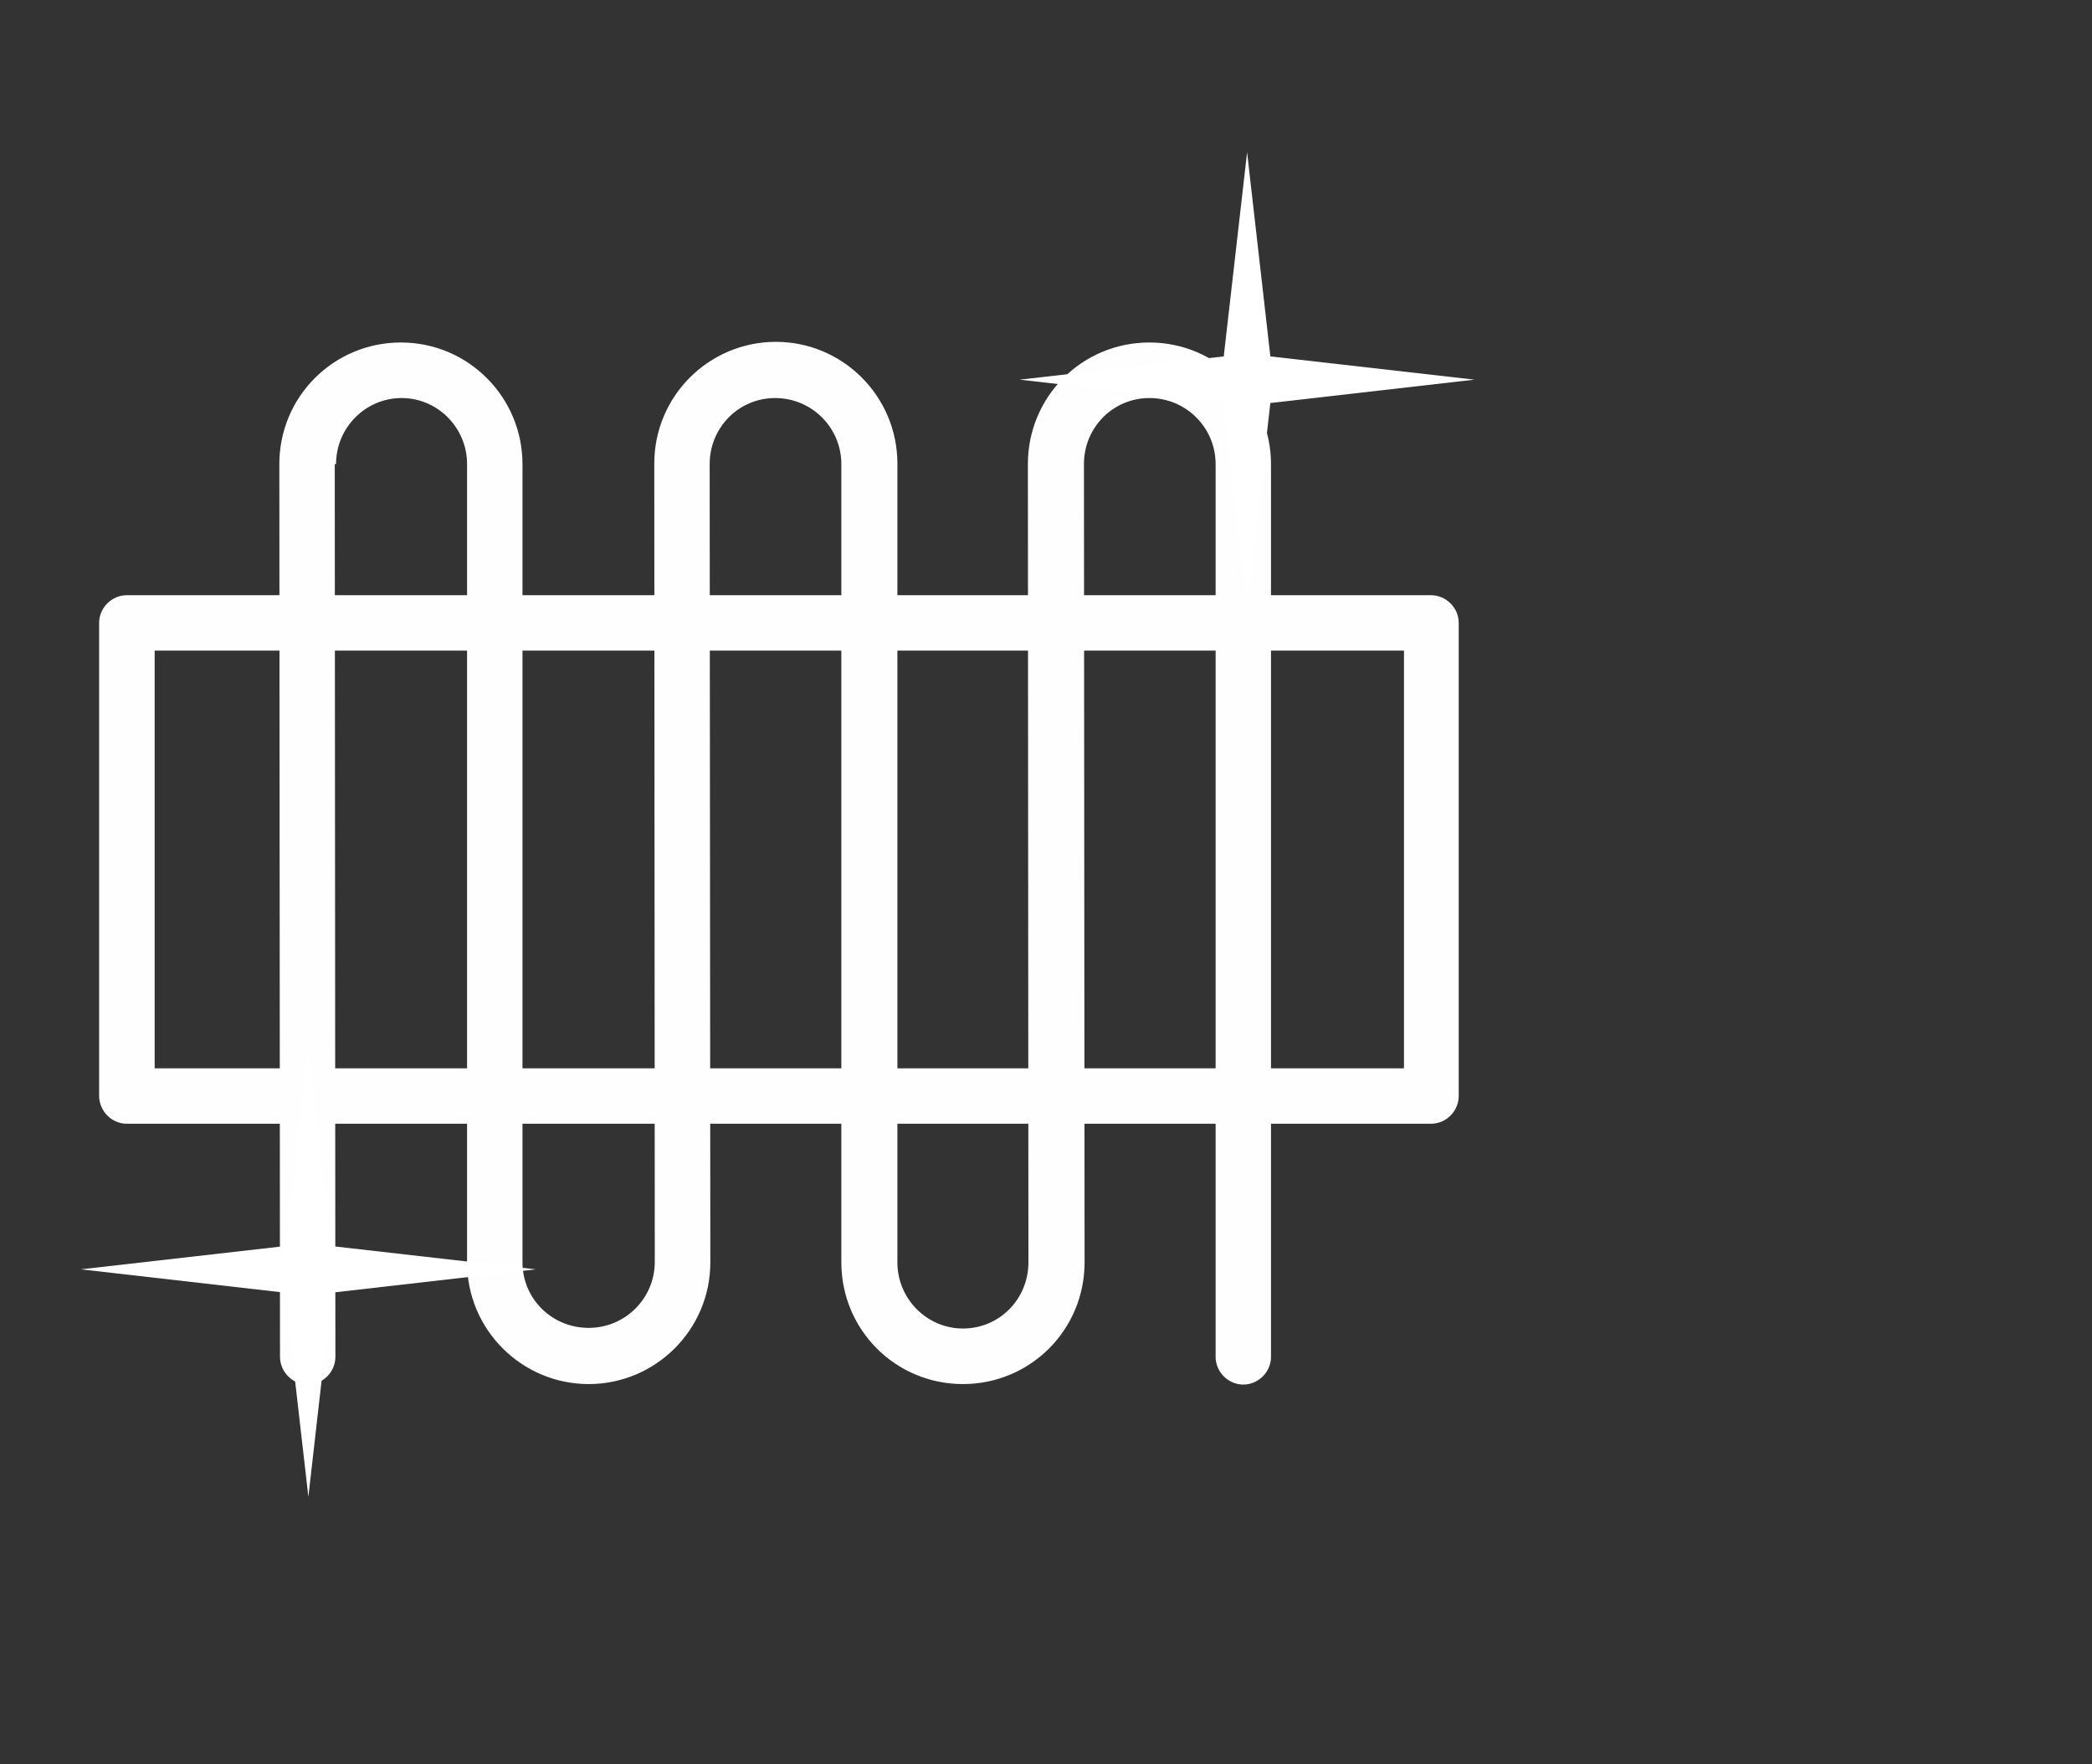
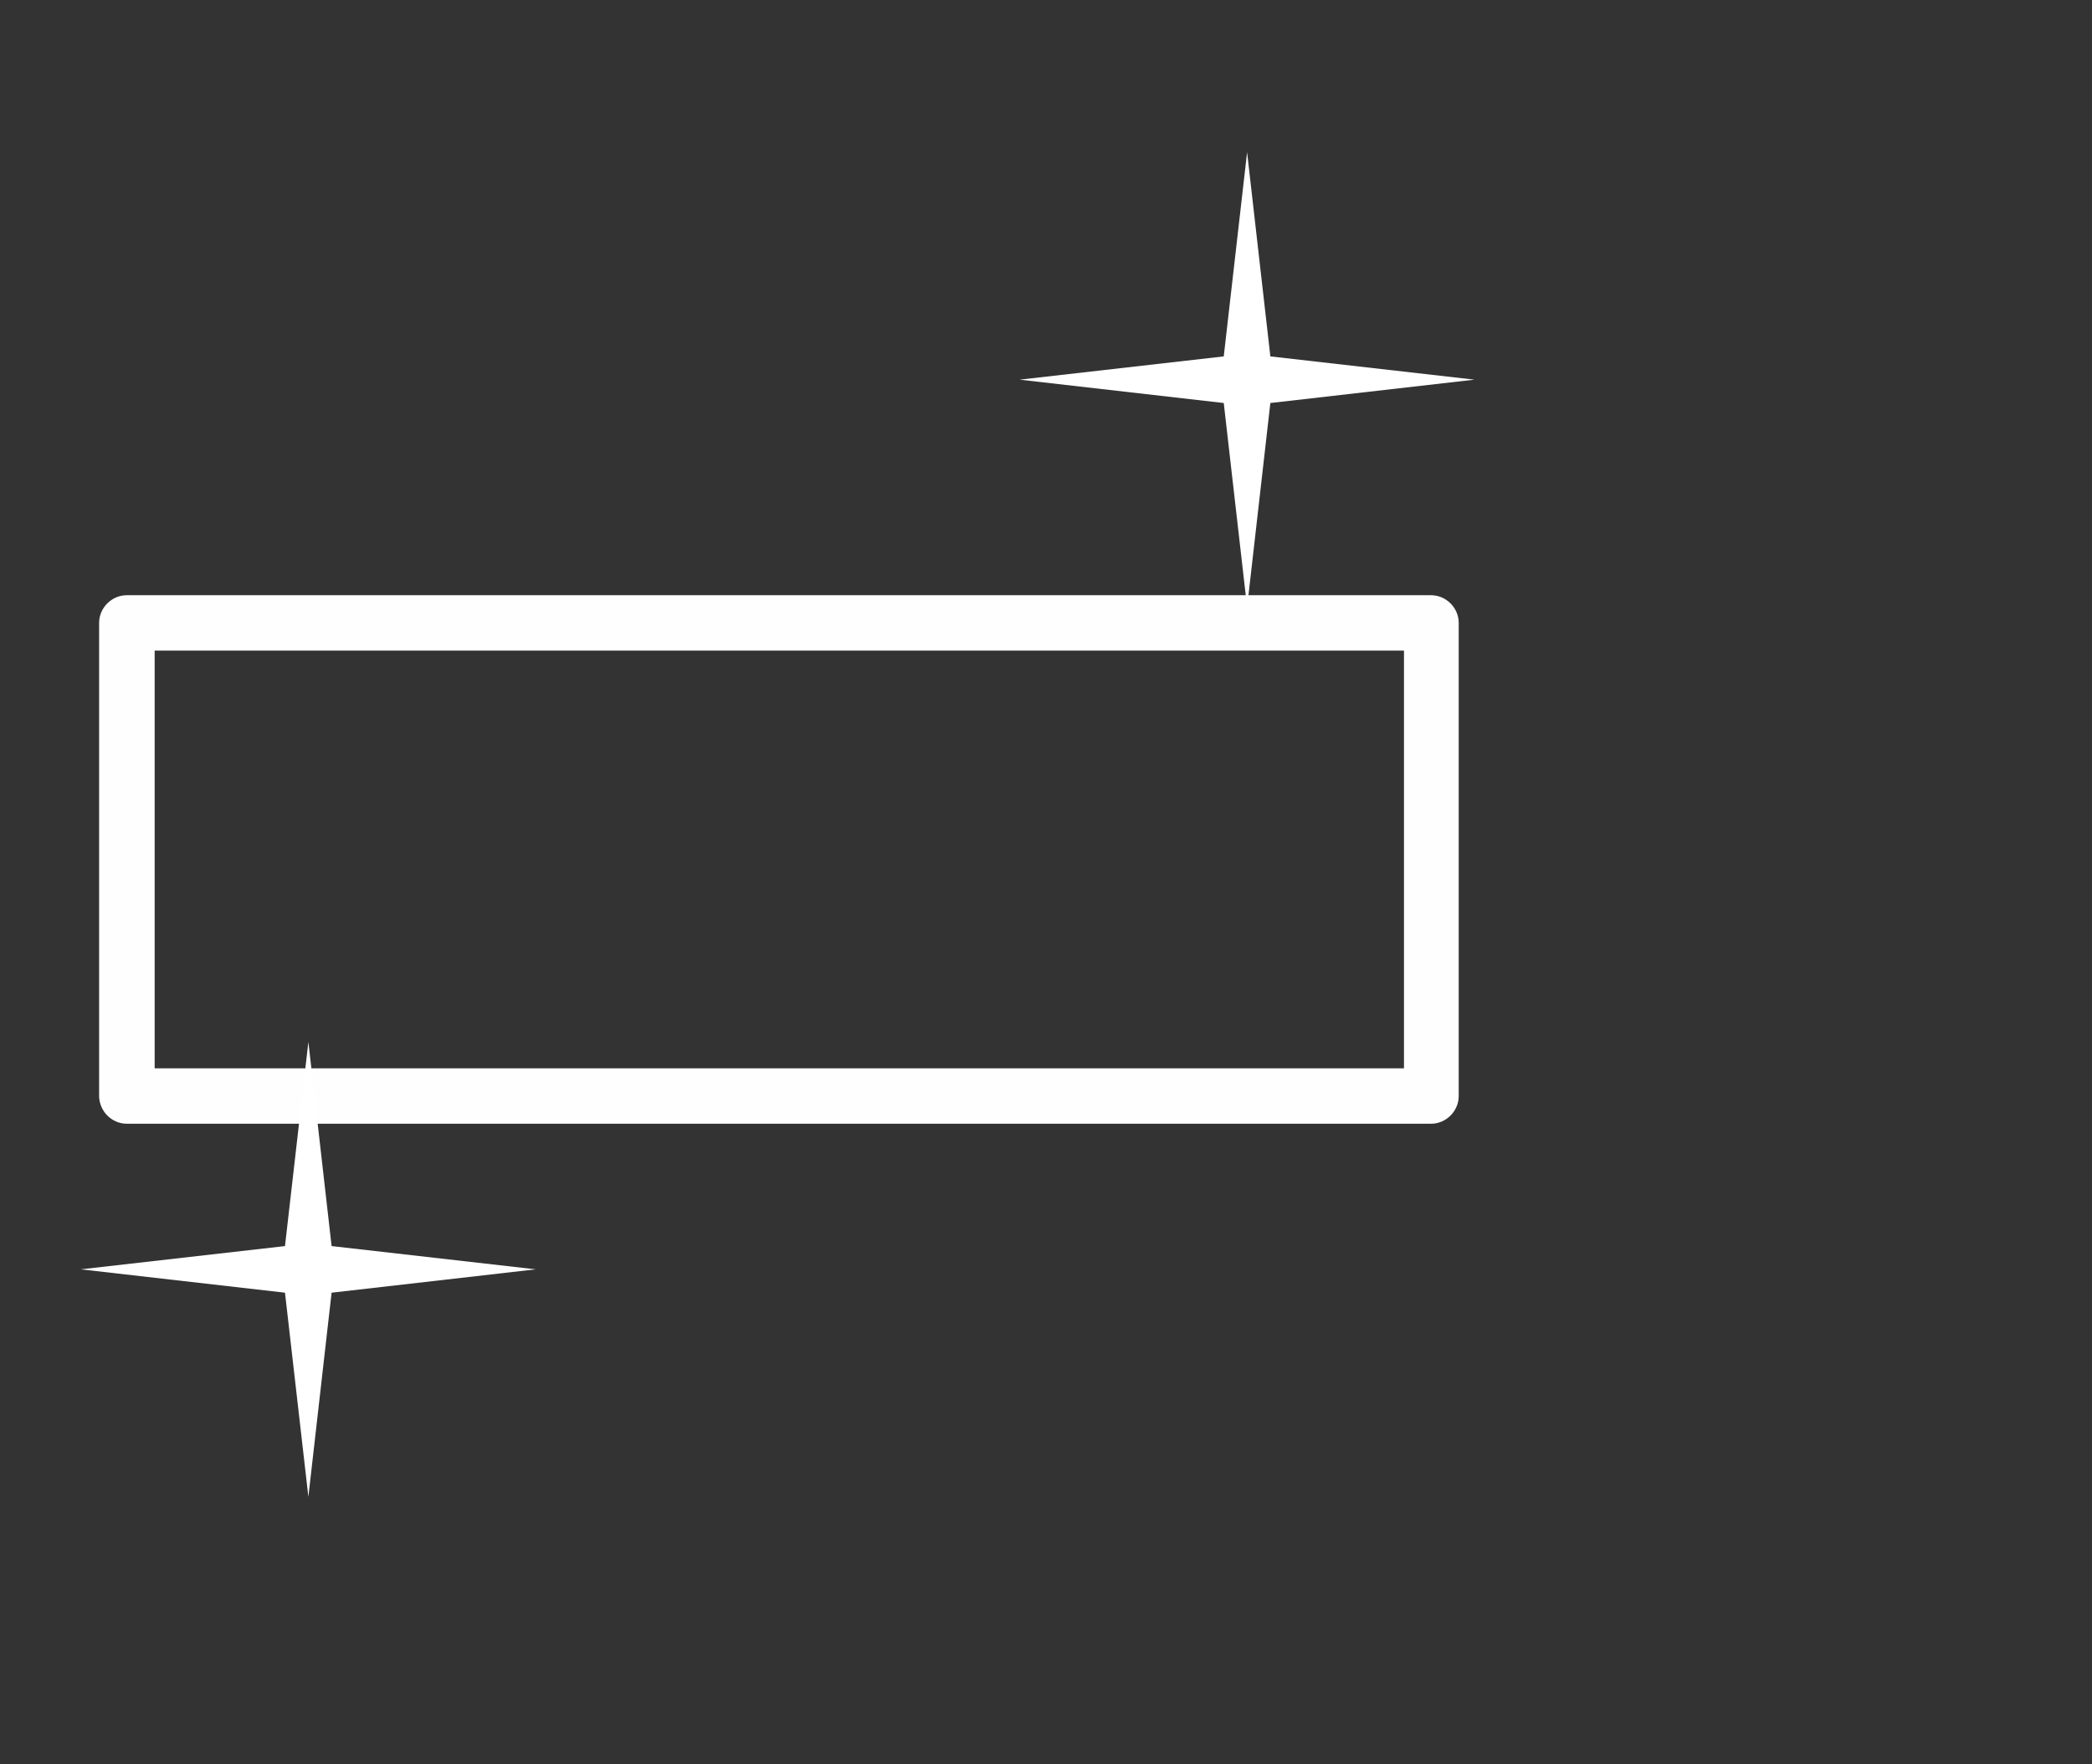
<svg xmlns="http://www.w3.org/2000/svg" width="83" zoomAndPan="magnify" viewBox="0 0 62.25 52.5" height="70" preserveAspectRatio="xMidYMid meet" version="1.0">
  <rect x="0" y="0" width="62.25" height="52.5" fill="#333333" stroke="none" />
  <defs>
    <clipPath id="489ec3a4a8">
      <path d="M 8.184 10.078 L 38 10.078 L 38 41.301 L 8.184 41.301 Z M 8.184 10.078 " clip-rule="nonzero" />
    </clipPath>
    <clipPath id="91eba7e502">
      <path d="M 8.332 40.375 L 8.312 13.809 C 8.312 11.805 9.926 10.191 11.93 10.191 L 11.93 11.016 L 11.93 10.191 C 13.938 10.191 15.547 11.824 15.547 13.809 L 14.723 13.809 L 15.547 13.809 L 15.547 37.562 L 14.723 37.562 L 15.547 37.562 C 15.547 38.652 16.43 39.512 17.516 39.512 L 17.516 40.34 L 17.516 39.512 C 18.605 39.512 19.484 38.633 19.484 37.547 L 20.312 37.547 L 19.484 37.547 L 19.469 13.793 C 19.469 11.785 21.098 10.172 23.086 10.172 L 23.086 11 L 23.086 10.172 C 25.09 10.172 26.703 11.805 26.703 13.793 L 25.879 13.793 L 26.703 13.793 L 26.703 37.562 L 25.879 37.562 L 26.703 37.562 C 26.703 38.652 27.586 39.531 28.652 39.531 L 28.652 40.355 L 28.652 39.531 C 29.742 39.531 30.602 38.652 30.602 37.562 L 31.43 37.562 L 30.602 37.562 L 30.586 13.809 C 30.586 11.805 32.195 10.191 34.203 10.191 L 34.203 11.016 L 34.203 10.191 C 36.207 10.191 37.82 11.824 37.82 13.809 L 36.996 13.809 L 37.82 13.809 L 37.82 40.375 C 37.82 40.824 37.445 41.199 36.996 41.199 C 36.547 41.199 36.172 40.824 36.172 40.375 L 36.172 13.809 C 36.172 12.723 35.289 11.844 34.203 11.844 C 33.117 11.844 32.254 12.723 32.254 13.809 L 31.43 13.809 L 32.254 13.809 L 32.273 37.562 C 32.273 39.57 30.66 41.184 28.652 41.184 C 26.648 41.184 25.035 39.57 25.035 37.562 L 25.035 13.809 C 25.035 12.723 24.152 11.844 23.066 11.844 C 21.98 11.844 21.117 12.723 21.117 13.809 L 20.293 13.809 L 21.117 13.809 L 21.137 37.562 C 21.137 39.57 19.504 41.184 17.516 41.184 C 15.531 41.184 13.898 39.57 13.898 37.562 L 13.898 13.809 C 13.898 12.723 13.02 11.844 11.949 11.844 C 10.879 11.844 10 12.723 10 13.809 L 9.137 13.809 L 9.961 13.809 L 9.98 40.375 C 9.98 40.824 9.605 41.199 9.156 41.199 C 8.707 41.199 8.332 40.824 8.332 40.375 Z M 8.332 40.375 " clip-rule="nonzero" />
    </clipPath>
    <clipPath id="1b259c1457">
      <path d="M 2.902 17.656 L 43.539 17.656 L 43.539 33.496 L 2.902 33.496 Z M 2.902 17.656 " clip-rule="nonzero" />
    </clipPath>
    <clipPath id="8b0dae80b6">
      <path d="M 2.949 32.613 L 2.949 18.535 C 2.949 18.086 3.324 17.711 3.773 17.711 L 42.582 17.711 C 43.031 17.711 43.406 18.086 43.406 18.535 L 43.406 32.613 C 43.406 33.062 43.031 33.438 42.582 33.438 L 3.773 33.438 C 3.551 33.438 3.344 33.344 3.195 33.195 C 3.043 33.047 2.949 32.82 2.949 32.613 M 4.617 32.613 L 3.793 32.613 L 3.793 31.789 L 42.602 31.789 L 42.602 32.613 L 41.777 32.613 L 41.777 18.535 L 42.602 18.535 L 42.602 19.359 L 3.773 19.359 L 3.773 18.535 L 4.602 18.535 L 4.602 32.613 Z M 4.617 32.613 " clip-rule="nonzero" />
    </clipPath>
    <clipPath id="38231e198d">
      <path d="M 30.223 4.34 L 43.996 4.34 L 43.996 18.113 L 30.223 18.113 Z M 30.223 4.34 " clip-rule="nonzero" />
    </clipPath>
    <clipPath id="debf9bdceb">
      <path d="M 37.109 4.531 L 36.414 10.605 L 30.34 11.297 L 36.414 11.992 L 37.109 18.066 L 37.801 11.992 L 43.875 11.297 L 37.801 10.605 Z M 37.109 4.531 " clip-rule="nonzero" />
    </clipPath>
    <clipPath id="fde9b3c529">
      <path d="M 2.215 31 L 15.988 31 L 15.988 44.742 L 2.215 44.742 Z M 2.215 31 " clip-rule="nonzero" />
    </clipPath>
    <clipPath id="8d8486f9c0">
      <path d="M 8.48 37.078 L 2.406 37.77 L 8.48 38.465 L 9.176 44.539 L 9.867 38.465 L 15.941 37.77 L 9.867 37.078 L 9.176 31.004 Z M 8.48 37.078 " clip-rule="nonzero" />
    </clipPath>
  </defs>
  <g clip-path="url(#489ec3a4a8)">
    <g clip-path="url(#91eba7e502)">
-       <path fill="#fffeff" d="M -6.969 -4.844 L 53.18 -4.844 L 53.18 53.926 L -6.969 53.926 Z M -6.969 -4.844 " fill-opacity="1" fill-rule="nonzero" />
-     </g>
+       </g>
  </g>
  <g clip-path="url(#1b259c1457)">
    <g clip-path="url(#8b0dae80b6)">
      <path fill="#fffeff" d="M -6.969 -4.844 L 53.18 -4.844 L 53.18 53.926 L -6.969 53.926 Z M -6.969 -4.844 " fill-opacity="1" fill-rule="nonzero" />
    </g>
  </g>
  <g clip-path="url(#38231e198d)">
    <g clip-path="url(#debf9bdceb)">
      <path fill="#ffffff" d="M -6.969 -4.844 L 53.18 -4.844 L 53.18 53.926 L -6.969 53.926 Z M -6.969 -4.844 " fill-opacity="1" fill-rule="nonzero" />
    </g>
  </g>
  <g clip-path="url(#fde9b3c529)">
    <g clip-path="url(#8d8486f9c0)">
      <path fill="#ffffff" d="M -6.969 -4.844 L 53.18 -4.844 L 53.18 53.926 L -6.969 53.926 Z M -6.969 -4.844 " fill-opacity="1" fill-rule="nonzero" />
    </g>
  </g>
</svg>